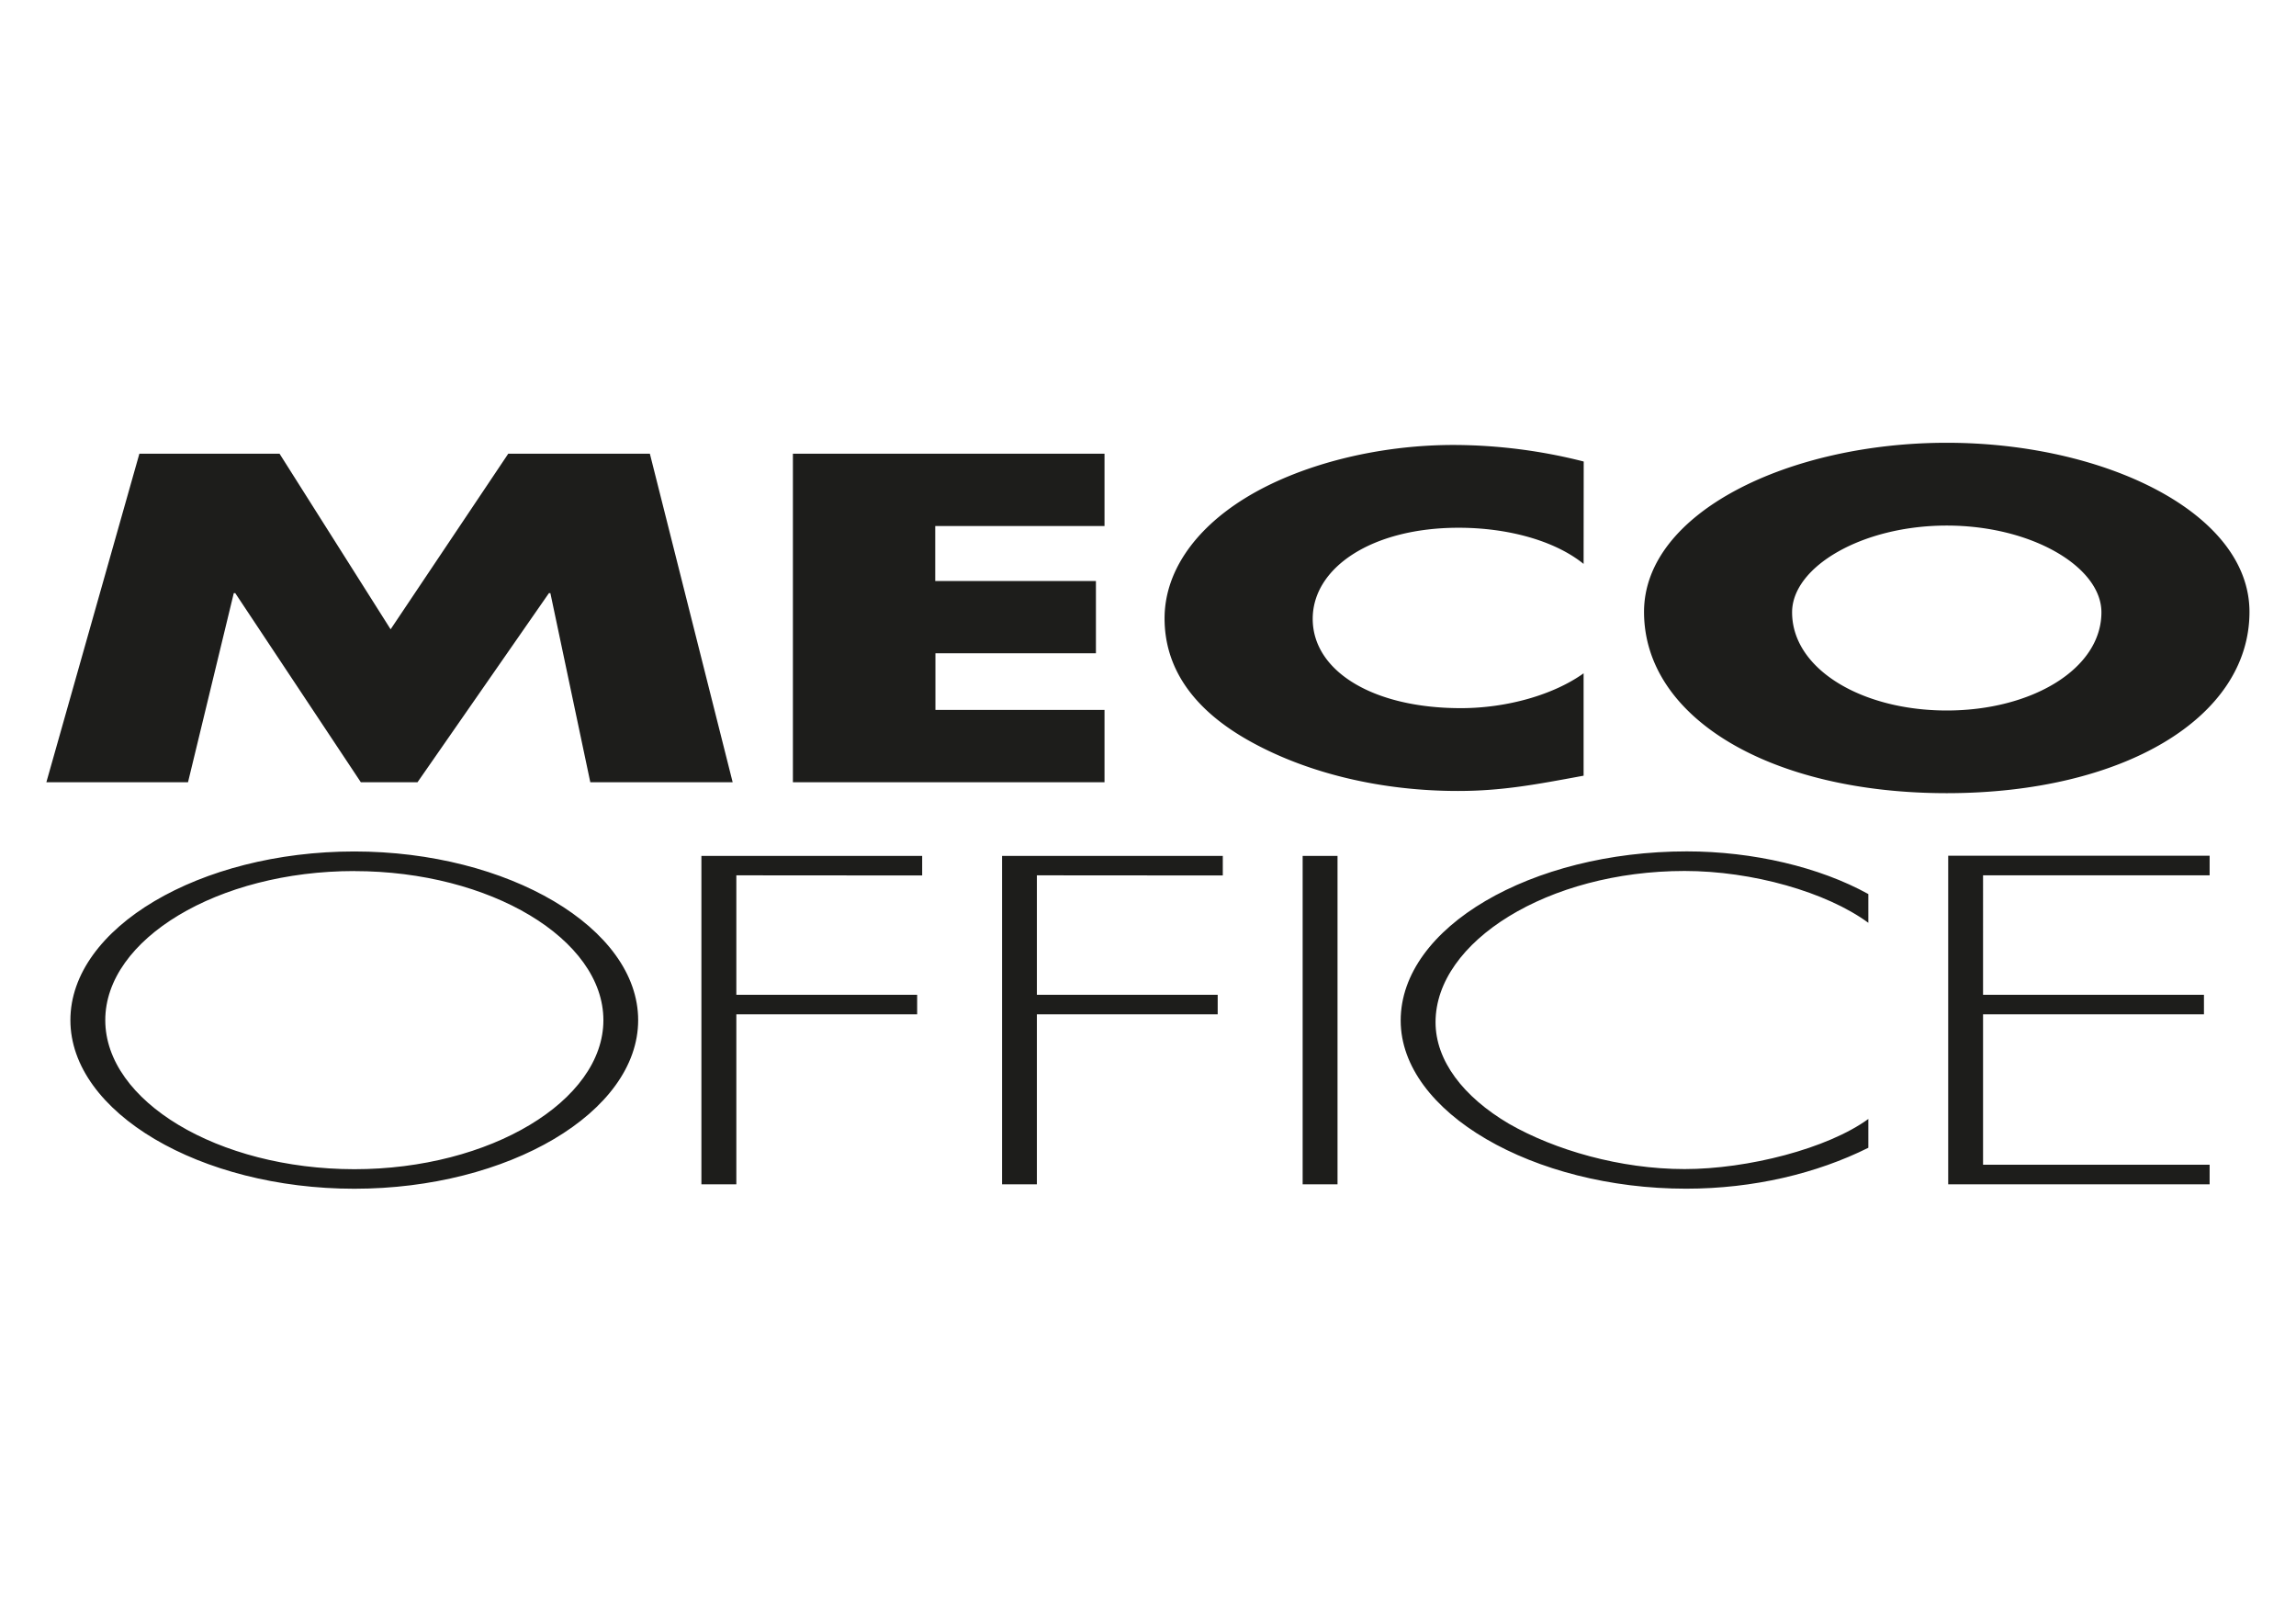
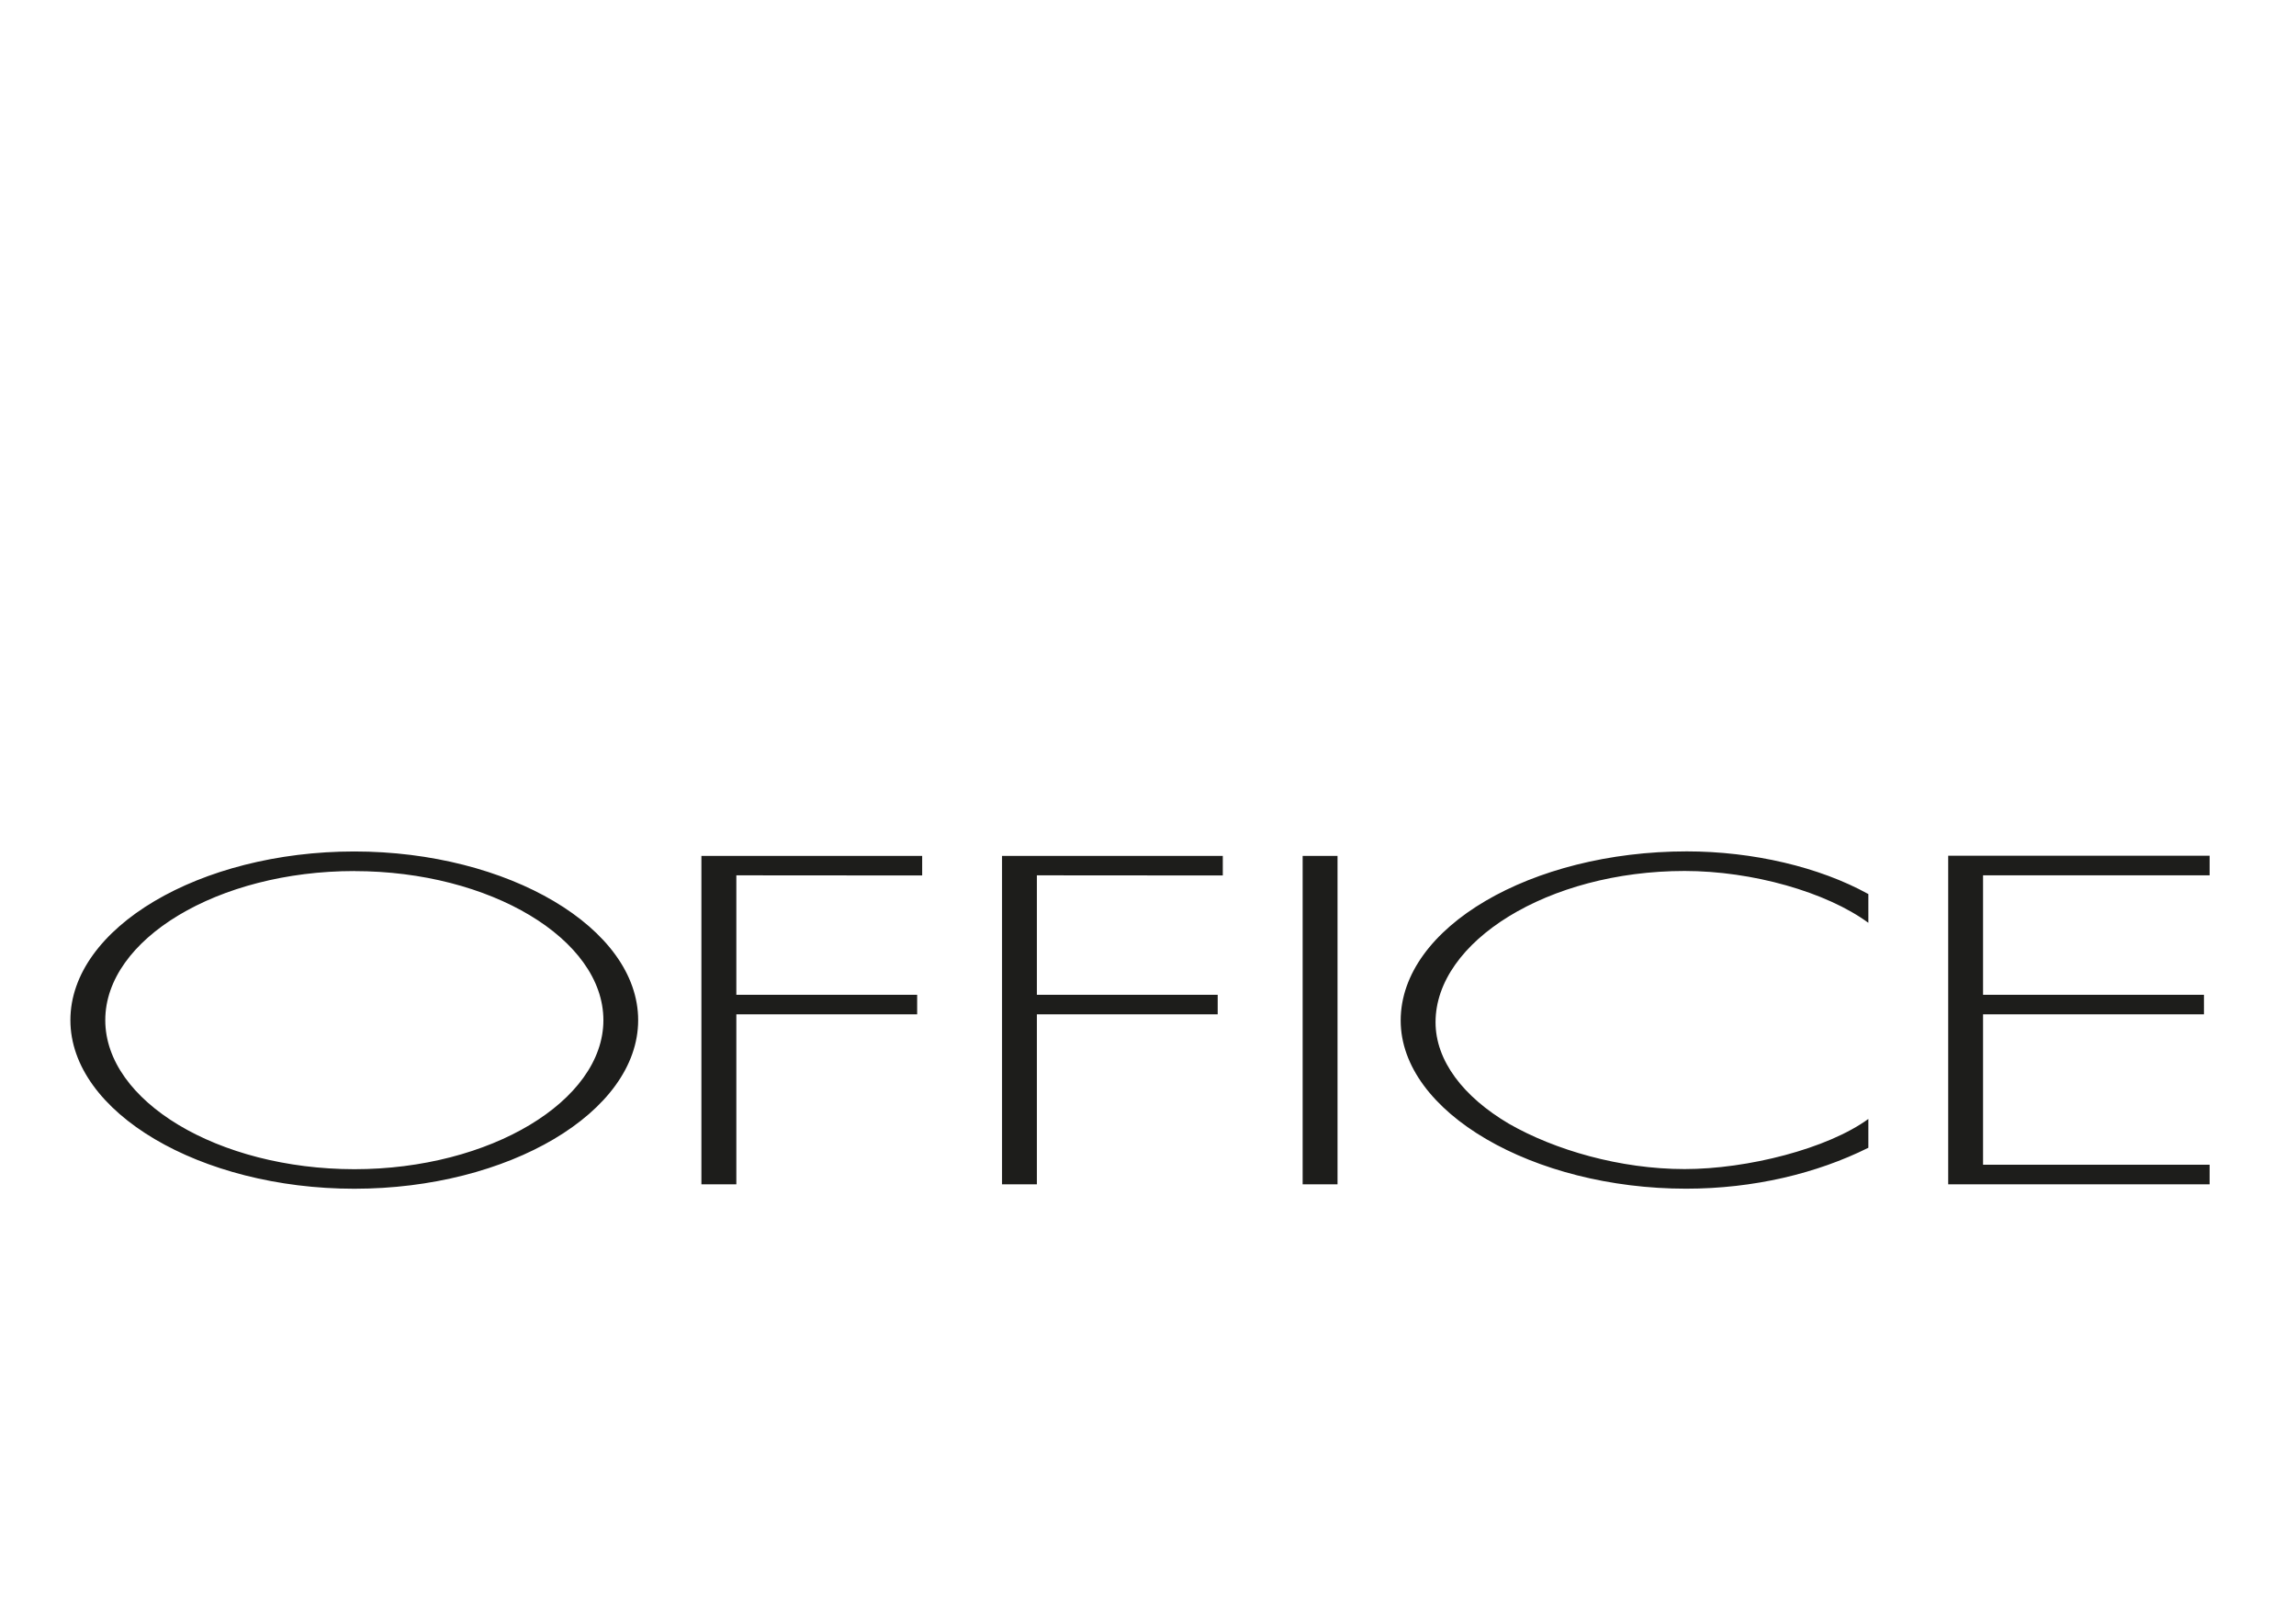
<svg xmlns="http://www.w3.org/2000/svg" viewBox="0 0 841.89 595.28">
  <defs>
    <style>.cls-1{fill:#1d1d1b;}</style>
  </defs>
  <path class="cls-1" d="M810.22,320.91v-7.18H714.36V434.19h95.86V427H727.14V371.87h81V364.7h-81V320.91Zm-125.14,6.87c-17.85-9.9-42.34-15.65-66.57-15.65-57,0-104.91,27.8-104.91,62,0,33.7,48.73,61.66,104.64,61.66,24.76,0,47.93-5.58,66.84-15V410.23c-14.92,10.87-44.2,18.37-67.37,18.37-23.7,0-47.66-7-64.43-16.62-16.78-9.9-26.9-23.16-26.9-37.22,0-29.57,41.27-55.45,91.33-55.45,24.76,0,51.92,7.68,67.37,19Zm-194.64-14H477.65V434.19h12.79Zm-42.07,7.18v-7.18H367.43V434.19H380.2V371.87h66.3V364.7H380.2V320.91Zm-110.23,0v-7.18H257.19V434.19H270V371.87h66.3V364.7H270V320.91Zm-208.21-1.6c49.79,0,91.32,24.94,91.32,54.66,0,29.55-41.53,54.63-91.32,54.63C79.86,428.6,38.6,403.67,38.6,374s41.26-54.66,91.33-54.66m0-7.18c-56.72,0-104.12,28-104.12,61.84s47.66,61.81,104.12,61.81S234,407.82,234,374s-47.67-61.84-104.11-61.84" />
-   <path class="cls-1" d="M713.83,192.68c31.16,0,56.71,15.18,56.71,31.8,0,20.77-25.55,36-56.71,36s-56.71-15.18-56.71-36c0-16.62,25.56-31.8,56.71-31.8m0-30.35c-57.77,0-111,25.56-111,62,0,39,46.6,66.46,111,66.46s111-27.47,111-66.46c0-36.42-53.25-62-111-62M580.71,169.2A194.74,194.74,0,0,0,533,163.13c-28.23,0-56.71,7.35-76.41,19.48-19.18,11.83-29.57,27.65-29.57,44.1,0,17.9,10.13,33.55,32.22,45.54,20.78,11.34,47.4,17.73,75.36,17.73,16.24,0,28.75-2.4,46.07-5.6V246.85c-10.92,7.82-28,12.77-45,12.77-32.49,0-54.33-13.73-54.33-32.75,0-18.69,21.57-33.39,53.52-33.39,17.85,0,35.15,4.64,45.81,13.26ZM405,192.84V166.33H290.74V286.78H405V260.26h-62V239.5h58.85V213H342.93V192.84ZM17,286.78H68.94l16.78-69.33h.54l46.05,69.33h20.78l48.19-69.33h.53l14.64,69.33h52.2L238.29,166.33H186.37l-43.14,64.38L102.5,166.33H51.11Z" />
</svg>